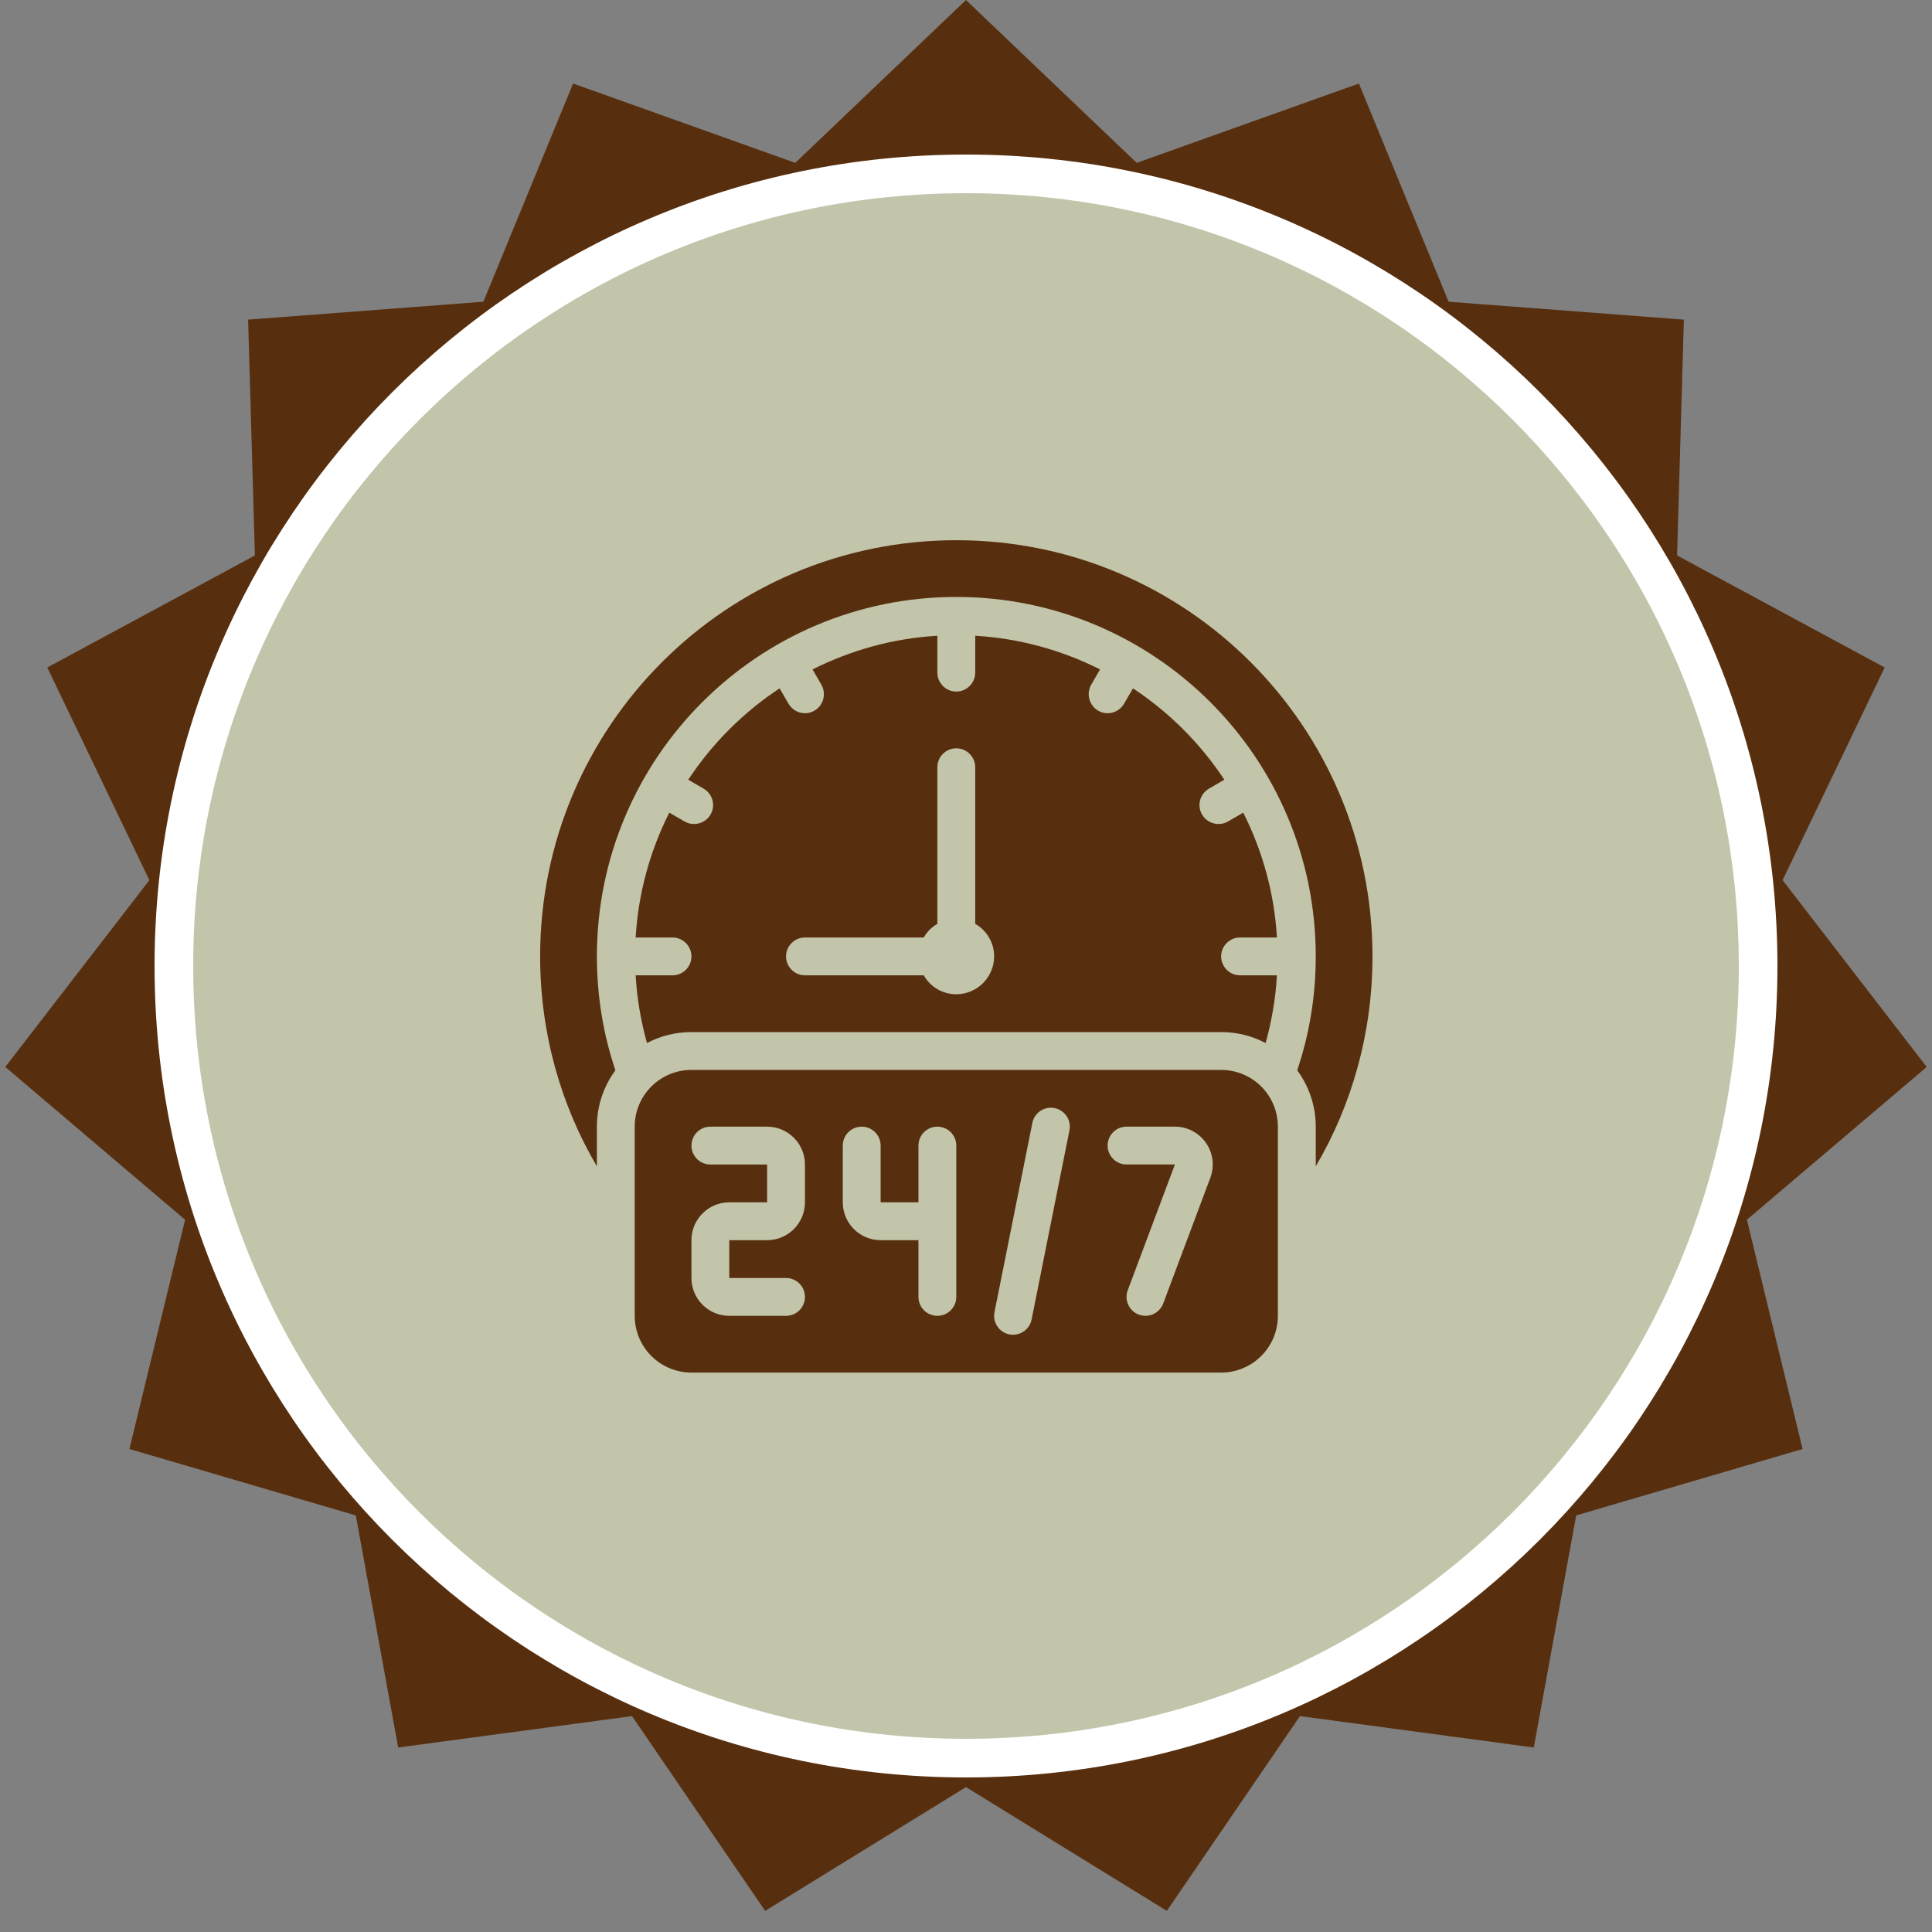
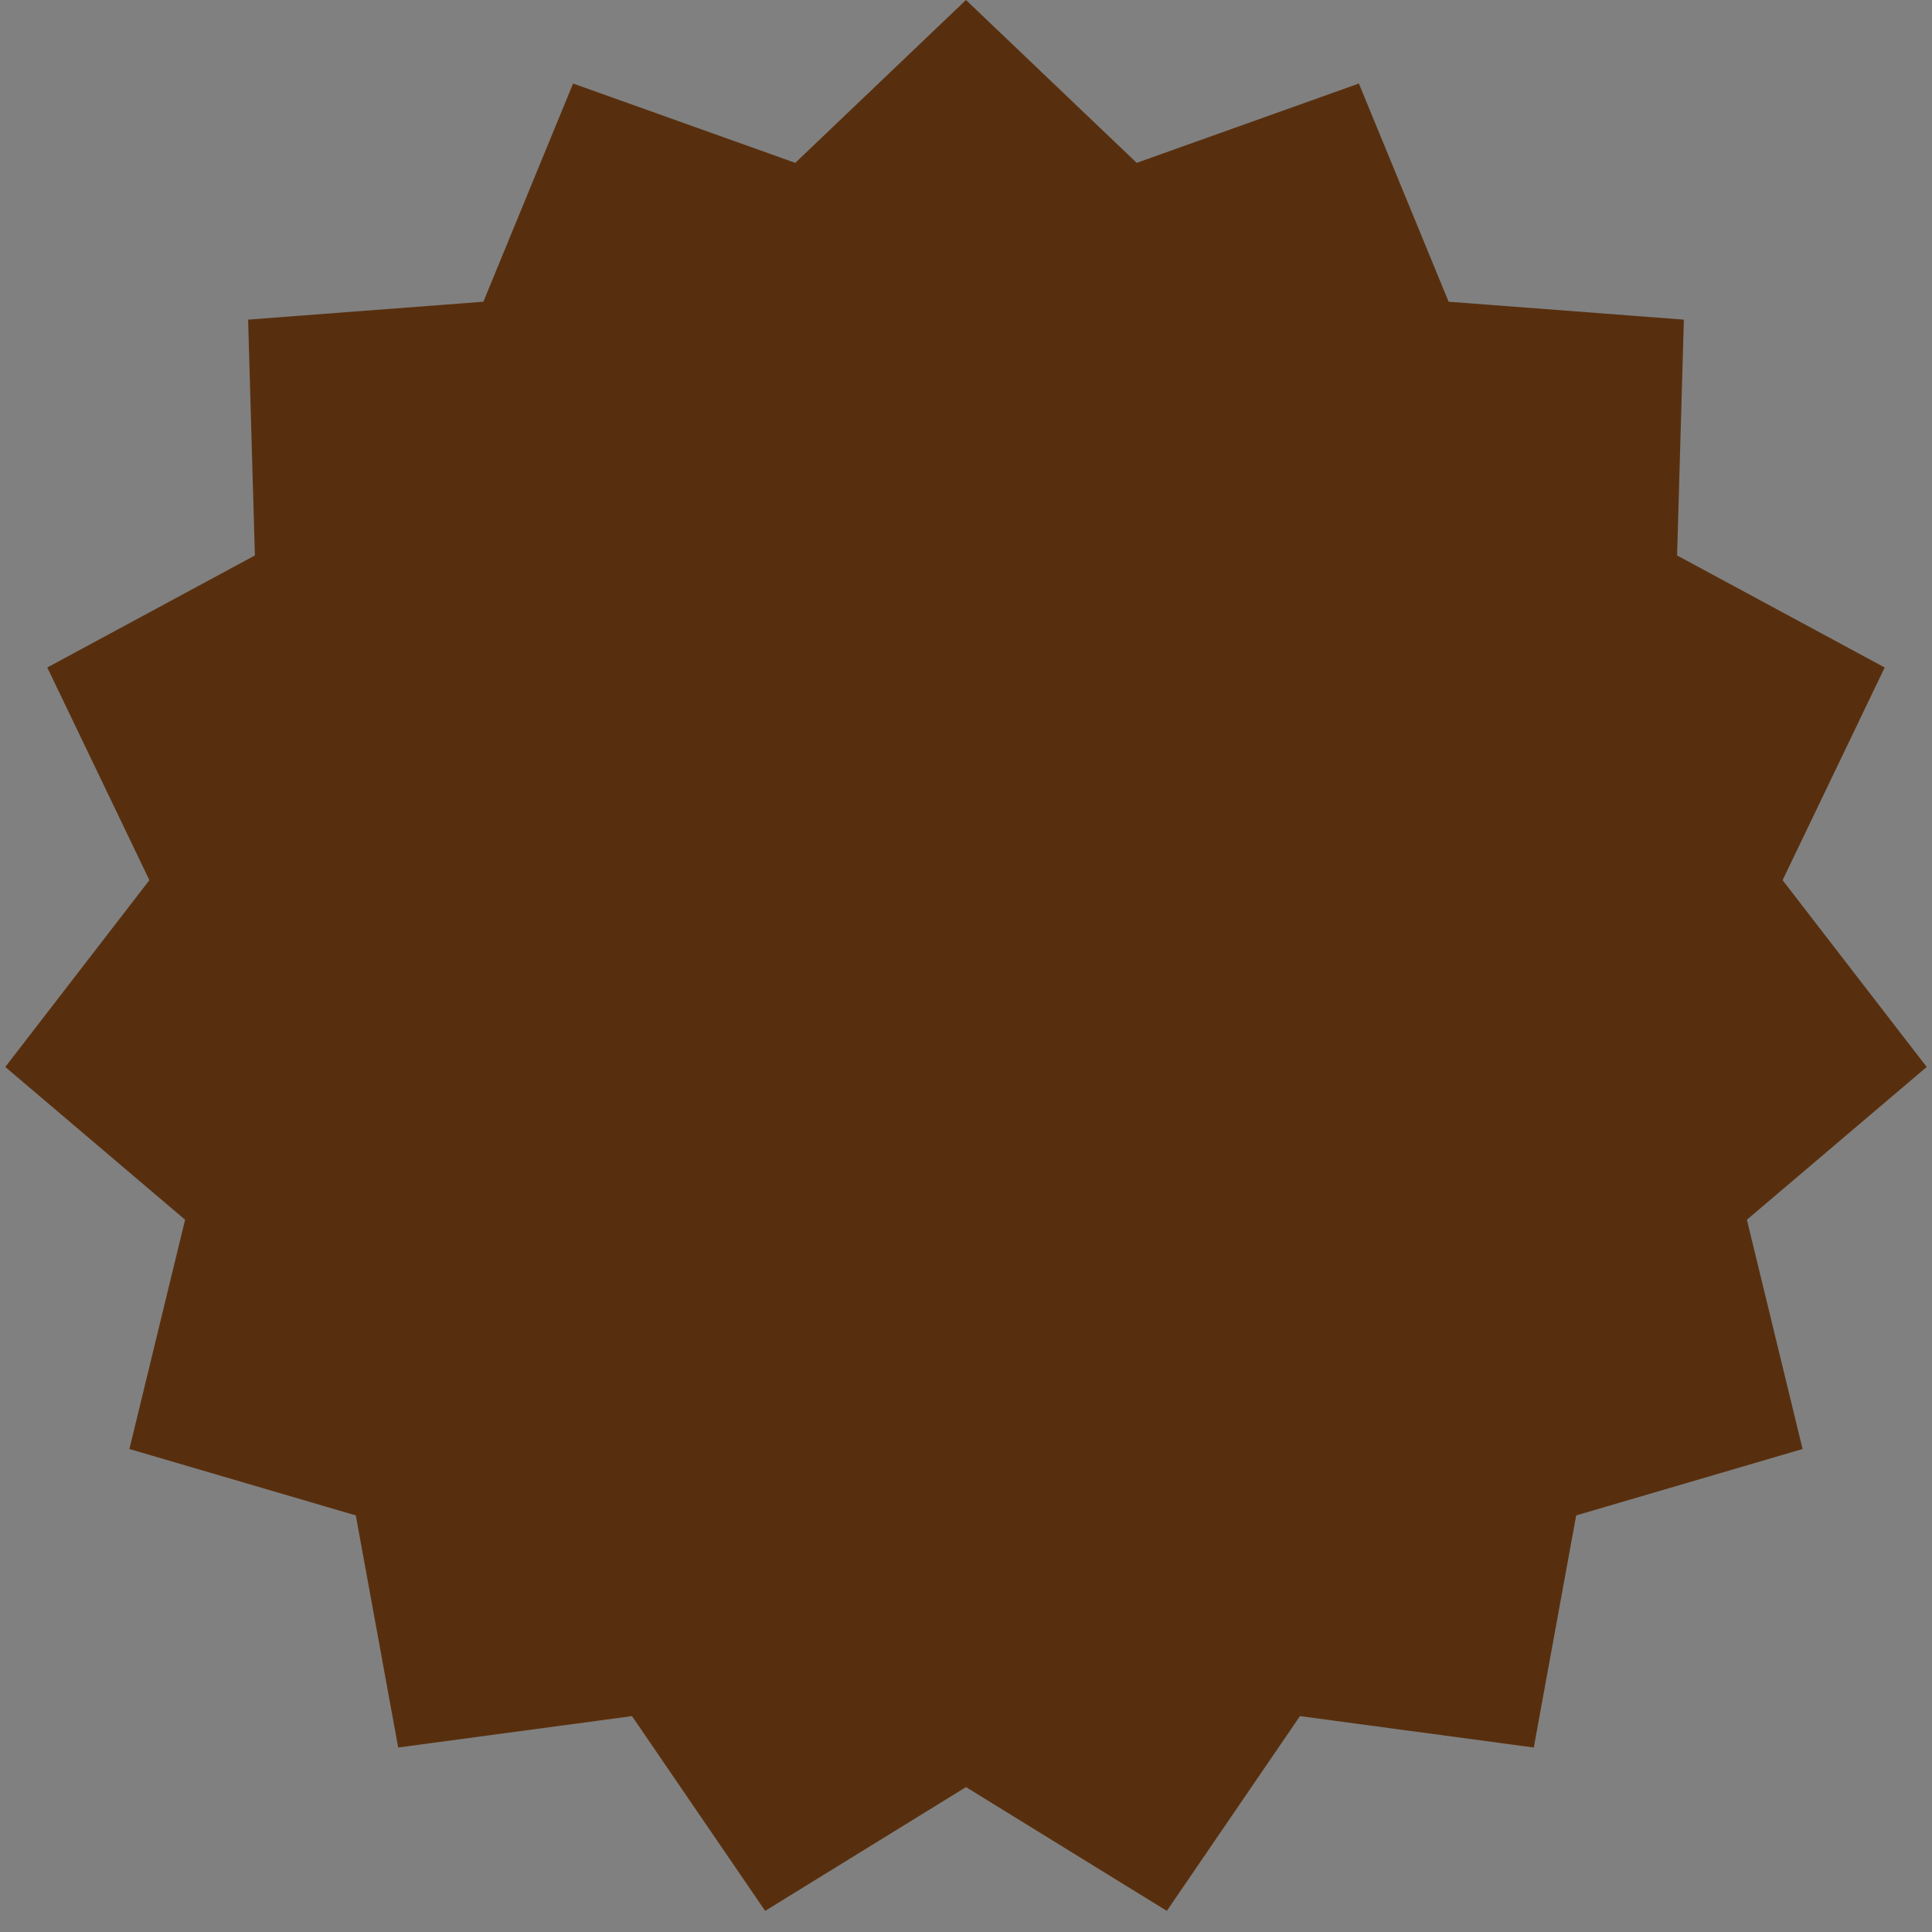
<svg xmlns="http://www.w3.org/2000/svg" width="100" height="100" viewBox="0 0 100 100" fill="none">
  <rect x="0" y="0" width="100" height="100" fill="#808080" stroke="none" />
  <path d="M49.999 0L58.836 8.429L70.336 4.323L74.98 15.617L87.157 16.544L86.806 28.75L97.552 34.549L92.267 45.557L99.726 55.226L90.419 63.133L93.301 75L81.583 78.438L79.389 90.451L67.286 88.826L60.395 98.907L49.999 92.5L39.604 98.907L32.713 88.826L20.61 90.451L18.416 78.438L6.698 75L9.58 63.133L0.273 55.226L7.732 45.557L2.447 34.549L13.193 28.75L12.842 16.544L25.019 15.617L29.663 4.323L41.163 8.429L49.999 0Z" fill="#582F0E" />
-   <path d="M50 91C72.644 91 91 72.644 91 50C91 27.356 72.644 9 50 9C27.356 9 9 27.356 9 50C9 72.644 27.356 91 50 91Z" fill="#C2C5AA" stroke="white" stroke-width="2" />
-   <path d="M71.04 49.502C71.04 37.606 61.396 27.961 49.499 27.961C37.602 27.961 27.957 37.606 27.957 49.502C27.957 53.468 29.024 57.189 30.895 60.371V58.315C30.895 57.218 31.257 56.21 31.854 55.397C31.227 53.547 30.895 51.559 30.895 49.502C30.895 39.231 39.227 30.898 49.499 30.898C59.77 30.898 68.103 39.231 68.103 49.502C68.103 51.559 67.77 53.547 67.143 55.397C67.741 56.21 68.103 57.218 68.103 58.315V60.371C69.973 57.189 71.04 53.468 71.04 49.502Z" fill="#582F0E" />
-   <path d="M63.206 49.503C63.206 48.965 63.646 48.524 64.185 48.524H66.094C65.957 46.203 65.34 44.03 64.351 42.062L63.558 42.522C63.088 42.786 62.491 42.629 62.217 42.159C61.943 41.689 62.109 41.092 62.579 40.818L63.372 40.358C62.13 38.479 60.521 36.87 58.643 35.628L58.183 36.422C57.908 36.892 57.311 37.058 56.841 36.784C56.371 36.51 56.215 35.912 56.479 35.442L56.939 34.649C54.927 33.633 52.727 33.04 50.477 32.906V34.816C50.477 35.354 50.036 35.795 49.497 35.795C48.959 35.795 48.518 35.354 48.518 34.816V32.906C46.198 33.043 44.024 33.66 42.056 34.649L42.516 35.442C42.78 35.912 42.624 36.51 42.154 36.784C41.684 37.058 41.086 36.892 40.812 36.422L40.352 35.628C38.473 36.87 36.865 38.479 35.623 40.358L36.416 40.818C36.886 41.092 37.052 41.689 36.778 42.159C36.504 42.629 35.907 42.786 35.437 42.522L34.643 42.062C33.627 44.074 33.034 46.273 32.901 48.524H34.81C35.348 48.524 35.789 48.965 35.789 49.503C35.789 50.042 35.348 50.482 34.81 50.482H32.901C32.969 51.697 33.175 52.862 33.488 53.988C34.173 53.625 34.957 53.42 35.789 53.42H63.206C64.038 53.42 64.821 53.625 65.507 53.988C65.82 52.862 66.026 51.697 66.094 50.482H64.185C63.646 50.482 63.206 50.042 63.206 49.503ZM49.497 51.462C48.773 51.462 48.146 51.07 47.813 50.482H41.664C41.126 50.482 40.685 50.042 40.685 49.503C40.685 48.965 41.126 48.524 41.664 48.524H47.813C47.98 48.23 48.224 47.985 48.518 47.819V39.712C48.518 39.173 48.959 38.732 49.497 38.732C50.036 38.732 50.477 39.173 50.477 39.712V47.819C51.064 48.152 51.456 48.779 51.456 49.503C51.456 50.58 50.575 51.462 49.497 51.462ZM63.206 55.378H35.789C35.01 55.378 34.263 55.688 33.712 56.238C33.161 56.789 32.852 57.537 32.852 58.316V68.107C32.852 68.886 33.161 69.633 33.712 70.184C34.263 70.735 35.01 71.045 35.789 71.045H63.206C63.985 71.045 64.732 70.735 65.283 70.184C65.834 69.633 66.143 68.886 66.143 68.107V58.316C66.143 57.537 65.834 56.789 65.283 56.238C64.732 55.688 63.985 55.378 63.206 55.378ZM41.664 62.232C41.664 63.312 40.786 64.191 39.706 64.191H37.747V66.149H40.685C40.945 66.149 41.194 66.252 41.377 66.436C41.561 66.619 41.664 66.868 41.664 67.128C41.664 67.388 41.561 67.637 41.377 67.82C41.194 68.004 40.945 68.107 40.685 68.107H37.747C36.667 68.107 35.789 67.229 35.789 66.149V64.191C35.789 63.111 36.667 62.232 37.747 62.232H39.706V60.274H36.768C36.508 60.274 36.26 60.171 36.076 59.987C35.892 59.804 35.789 59.554 35.789 59.295C35.789 59.035 35.892 58.786 36.076 58.602C36.26 58.419 36.508 58.316 36.768 58.316H39.706C40.786 58.316 41.664 59.194 41.664 60.274V62.232ZM49.497 67.128C49.497 67.388 49.394 67.637 49.211 67.82C49.027 68.004 48.778 68.107 48.518 68.107C48.258 68.107 48.01 68.004 47.826 67.82C47.642 67.637 47.539 67.388 47.539 67.128V64.191H45.581C44.501 64.191 43.622 63.312 43.622 62.232V59.295C43.622 59.035 43.726 58.786 43.909 58.602C44.093 58.419 44.342 58.316 44.602 58.316C44.861 58.316 45.11 58.419 45.294 58.602C45.478 58.786 45.581 59.035 45.581 59.295V62.232H47.539V59.295C47.539 59.035 47.642 58.786 47.826 58.602C48.01 58.419 48.258 58.316 48.518 58.316C48.778 58.316 49.027 58.419 49.211 58.602C49.394 58.786 49.497 59.035 49.497 59.295V67.128ZM53.395 68.299C53.343 68.554 53.194 68.777 52.978 68.921C52.762 69.065 52.498 69.118 52.243 69.067C52.117 69.042 51.997 68.992 51.89 68.92C51.783 68.849 51.691 68.757 51.62 68.65C51.549 68.543 51.499 68.423 51.474 68.297C51.45 68.17 51.45 68.04 51.475 67.914L53.434 58.123C53.459 57.996 53.508 57.877 53.58 57.77C53.651 57.663 53.743 57.571 53.85 57.499C53.958 57.428 54.078 57.379 54.204 57.354C54.33 57.329 54.46 57.33 54.586 57.355C54.712 57.38 54.832 57.43 54.939 57.502C55.046 57.573 55.138 57.665 55.209 57.772C55.28 57.879 55.33 57.999 55.355 58.125C55.38 58.252 55.379 58.381 55.354 58.508L53.395 68.299ZM62.647 60.961L60.206 67.472C60.114 67.715 59.93 67.911 59.693 68.019C59.457 68.126 59.188 68.135 58.944 68.045C58.824 67.999 58.714 67.931 58.62 67.843C58.526 67.755 58.45 67.65 58.397 67.533C58.343 67.416 58.314 67.289 58.31 67.161C58.305 67.032 58.326 66.904 58.372 66.783L60.813 60.273H58.309C58.049 60.273 57.8 60.17 57.617 59.986C57.433 59.803 57.33 59.553 57.33 59.294C57.33 59.034 57.433 58.785 57.617 58.602C57.8 58.418 58.049 58.315 58.309 58.315H60.813C61.129 58.315 61.441 58.392 61.721 58.538C62.001 58.685 62.242 58.898 62.422 59.158C62.602 59.418 62.717 59.717 62.756 60.031C62.795 60.345 62.758 60.665 62.647 60.961Z" fill="#582F0E" />
</svg>